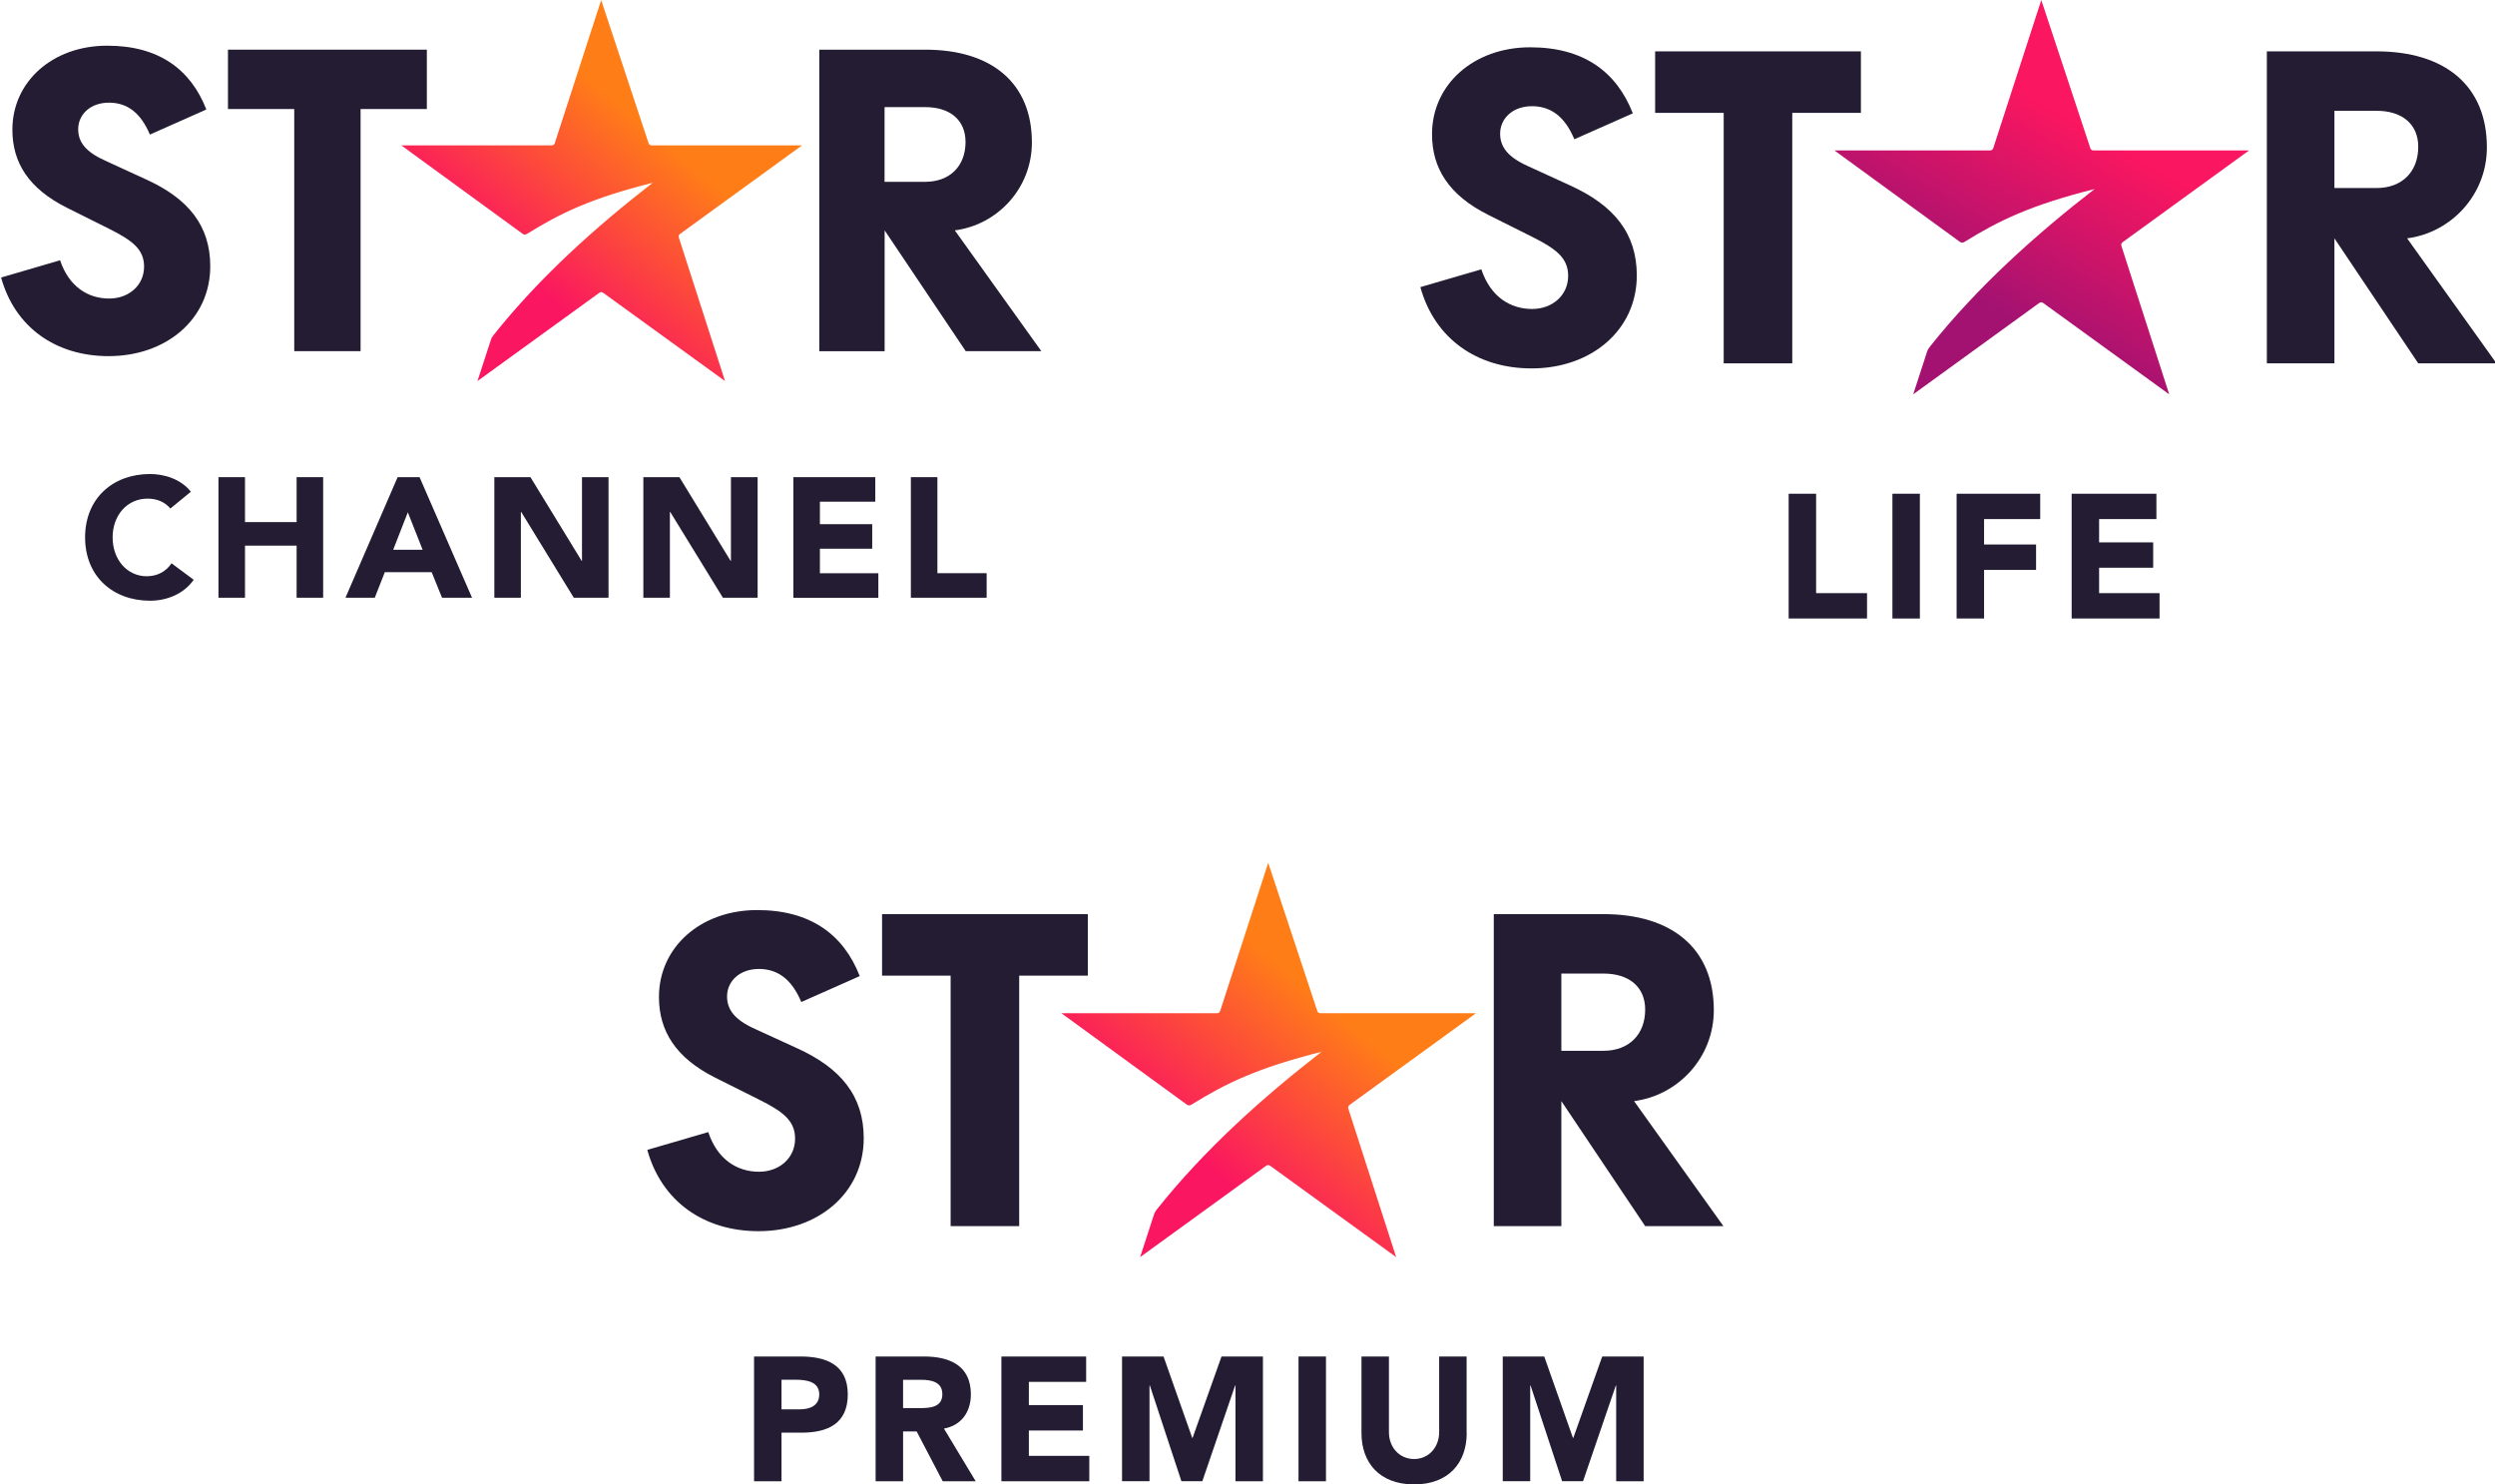
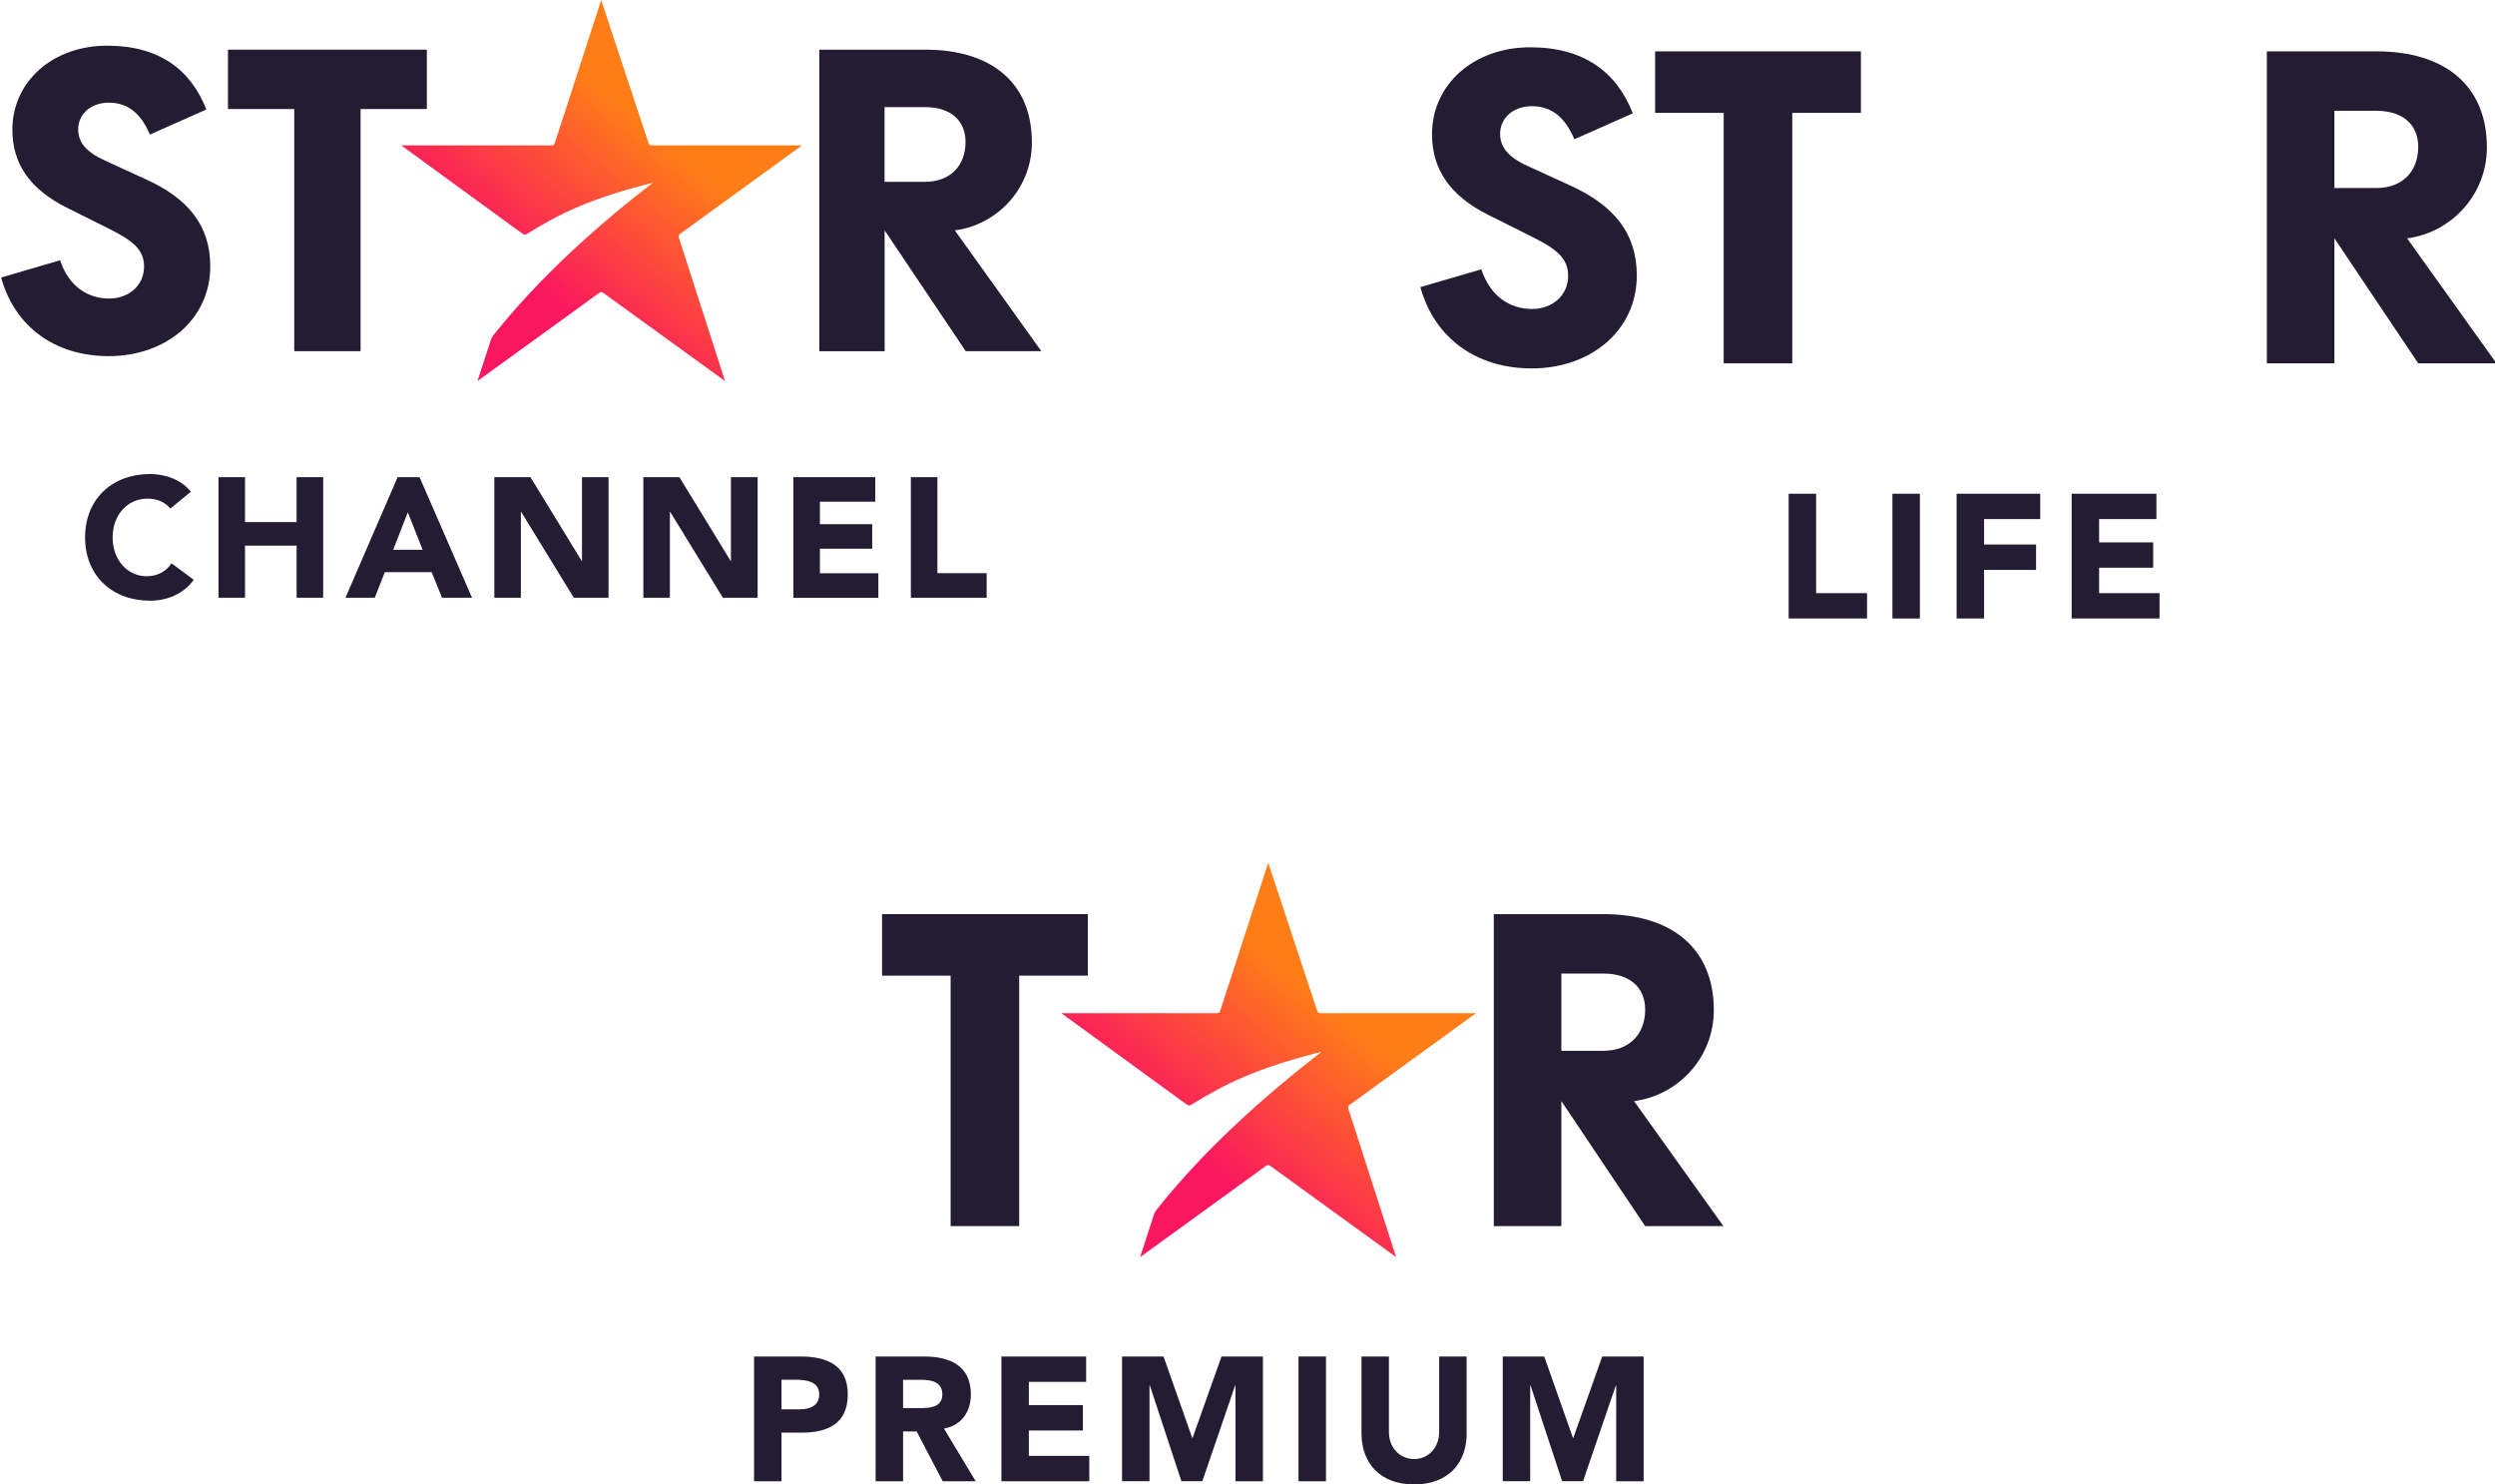
<svg xmlns="http://www.w3.org/2000/svg" xmlns:ns1="http://www.inkscape.org/namespaces/inkscape" xmlns:ns2="http://sodipodi.sourceforge.net/DTD/sodipodi-0.dtd" width="1000.294" height="595.046" viewBox="0 0 264.661 157.439" version="1.1" id="svg8" ns1:version="1.0.2 (e86c870879, 2021-01-15, custom)" ns2:docname="STAR_Latin_America.svg">
  <defs id="defs2" />
  <ns2:namedview id="base" pagecolor="#ffffff" bordercolor="#666666" borderopacity="1.0" ns1:pageopacity="0.0" ns1:pageshadow="2" ns1:zoom="0.35355339" ns1:cx="441.61163" ns1:cy="496.66832" ns1:document-units="mm" ns1:current-layer="layer1" ns1:document-rotation="0" showgrid="false" units="px" ns1:window-width="1267" ns1:window-height="729" ns1:window-x="78" ns1:window-y="0" ns1:window-maximized="0" />
  <g ns1:label="Layer 1" ns1:groupmode="layer" id="layer1" transform="translate(716.644,29.93)">
    <g id="g375" transform="matrix(0.307,0,0,0.307,-496.517,-20.736)">
      <g id="g172" transform="matrix(0.265,0,0,0.265,-717.596,-29.93)">
        <g id="g154">
          <linearGradient id="SVGID_1_-8" gradientUnits="userSpaceOnUse" x1="614.577" y1="488.407" x2="940.793" y2="99.638">
            <stop offset="0.28" style="stop-color:#FA1660" id="stop141" />
            <stop offset="0.78" style="stop-color:#FF7D17" id="stop143" />
          </linearGradient>
          <path class="st0" d="M 1047.9,189.5 H 852 c -2.6,0 -3.8,-1.3 -4.5,-3.8 L 786,0 725.8,185.7 c -0.6,2.6 -1.9,3.8 -4.5,3.8 H 525.4 l 158.2,115.3 c 1.9,1.3 3.8,1.3 5.8,0 C 732.9,277.9 772,258.7 853.3,238.2 779,295.8 706,361.1 645.8,436.7 c -1.9,2.6 -2.6,3.2 -3.8,7 l -17.3,53.1 158.2,-114.6 c 2.6,-1.9 3.8,-1.9 6.4,0 l 158.2,114.6 -60.2,-187 c -0.6,-2.6 0,-3.8 1.9,-5.1 z" id="path146" style="fill:url(#SVGID_1_-8)" />
          <path class="st1" d="m 1155.5,139.6 h 53.1 c 32,0 52.5,16.6 52.5,45.5 0,31.4 -20.5,51.9 -52.5,51.9 h -53.1 z m 91.6,160.7 c 55.1,-7 100.5,-54.4 100.5,-114.6 0,-78.1 -53.1,-121 -138.9,-121 h -138.3 v 393.2 h 85.2 V 300.3 l 105.7,157.5 h 98.6 z" id="path148" />
          <polygon class="st1" points="558.7,64.7 299.4,64.7 299.4,142.1 385.8,142.1 385.8,457.8 472.3,457.8 472.3,142.1 558.7,142.1 " id="polygon150" />
          <path class="st1" d="m 139.3,209.4 c -25.6,-11.5 -35.2,-24.3 -35.2,-41 0,-19.2 16,-35.2 41.6,-34.6 22.4,0.6 39.7,12.8 51.9,41.6 l 73.6,-32.7 C 250.7,90.2 209.1,59.5 141.9,59.5 70.8,59.5 18.3,106.3 18.3,169 c 0,42.9 21.1,76.8 71.1,101.8 l 55.1,27.5 c 30.7,15.4 45.5,26.9 45.5,49.3 0,24.3 -19.8,41.6 -45.5,41.6 -27.5,0 -52.5,-15.4 -64,-49.9 L 3.6,361.8 c 17.9,64.7 71.1,102.5 140.2,102.5 74.9,0 132.5,-48 132.5,-117.2 0,-53.1 -28.8,-88.4 -83.9,-113.3 z" id="path152" />
        </g>
        <g id="g170">
          <path class="st1" d="m 224.3,663 c -6.9,-8.2 -16.9,-12.9 -29.8,-12.9 -26.2,0 -45.5,21.3 -45.5,50.6 0,29.3 19.3,50.6 44.4,50.6 14,0 25.3,-6.2 32.4,-16.9 l 28.9,21.5 c -13.1,18.7 -35.3,27.3 -56.8,27.3 -49.1,0 -84.8,-32.2 -84.8,-82.6 0,-50.4 35.7,-82.6 84.8,-82.6 17.5,0 39.7,6 53.1,23.1 z" id="path156" />
          <path class="st1" d="m 287,622.1 h 34.6 v 58.6 h 67.3 v -58.6 h 34.6 v 157.2 h -34.6 v -67.9 h -67.3 v 67.9 H 287 Z" id="path158" />
          <path class="st1" d="m 520.6,622.1 h 28.6 l 68.4,157.2 H 578.5 L 565,746 h -61.1 l -13.1,33.3 h -38.2 z m 13.3,45.8 -19.1,48.9 h 38.4 z" id="path160" />
          <path class="st1" d="m 646.7,622.1 h 47.1 l 66.8,109.2 H 761 V 622.1 h 34.6 V 779.3 H 750.3 L 681.7,667.4 h -0.4 v 111.9 h -34.6 z" id="path162" />
          <path class="st1" d="m 841,622.1 h 47 l 66.8,109.2 h 0.4 V 622.1 H 990 V 779.3 H 944.7 L 876,667.4 h -0.4 V 779.3 H 841 Z" id="path164" />
          <path class="st1" d="m 1036.6,622.1 h 106.8 v 32 h -72.2 v 29.3 h 68.2 v 32 h -68.2 v 32 h 76.2 v 32 h -110.8 z" id="path166" />
          <path class="st1" d="m 1189.8,622.1 h 34.6 v 125.2 h 64.2 v 32 h -98.8 z" id="path168" />
        </g>
      </g>
      <g id="g73" transform="matrix(0.265,0,0,0.265,-226.252,-29.929)">
        <g id="g61">
          <linearGradient id="SVGID_1_" gradientUnits="userSpaceOnUse" x1="660.476" y1="524.406" x2="924.824" y2="66.542">
            <stop offset="0.28" style="stop-color:#A31271" id="stop48" />
            <stop offset="0.78" style="stop-color:#FA1660" id="stop50" />
          </linearGradient>
-           <path class="st0" d="M 1080.5,196.1 H 877.8 c -2.6,0 -4,-1.3 -4.6,-4 L 809.6,0 747.3,192.1 c -0.7,2.6 -2,4 -4.6,4 H 539.9 l 163.6,119.2 c 2,1.3 4,1.3 6,0 45,-27.8 85.5,-47.7 169.6,-68.9 -76.8,59.6 -152.4,127.2 -214.6,205.4 -2,2.6 -2.6,3.3 -4,7.3 l -17.9,55 163.6,-118.6 c 2.6,-2 4,-2 6.6,0 L 976.4,514.1 914.1,320.7 c -0.7,-2.6 0,-4 2,-5.3 z" id="path53" style="fill:url(#SVGID_1_)" />
          <path class="st1" d="m 1191.8,144.4 h 55 c 33.1,0 54.3,17.2 54.3,47 0,32.5 -21.2,53.7 -54.3,53.7 h -55 z m 94.8,166.3 c 57,-7.3 104,-56.3 104,-118.6 0,-80.8 -55,-125.2 -143.8,-125.2 h -143.1 v 406.8 h 88.1 v -163 l 109.3,163 h 102 z" id="path55" />
          <polygon class="st1" points="484.9,147.1 574.4,147.1 574.4,66.9 306.1,66.9 306.1,147.1 395.5,147.1 395.5,473.7 484.9,473.7 " id="polygon57" />
          <path class="st1" d="M 140.4,216.6 C 113.9,204.7 104,191.4 104,174.2 c 0,-19.9 16.6,-36.4 43.1,-35.8 23.2,0.7 41.1,13.2 53.7,43.1 L 277,147.7 C 255.8,93.4 212.7,61.6 143.2,61.6 c -73.6,0 -128,48.4 -128,113.3 0,44.4 21.9,79.5 73.5,105.3 l 57,28.5 c 31.8,15.9 47,27.8 47,51 0,25.2 -20.5,43.1 -47,43.1 -28.5,0 -54.3,-15.9 -66.2,-51.7 L 0,374.3 c 18.5,66.9 73.5,106 145.1,106 77.5,0 137.1,-49.7 137.1,-121.2 0,-55 -29.8,-91.4 -86.8,-117.3 z" id="path59" />
        </g>
        <g id="g71">
          <path class="st1" d="M 480.2,643.7 H 516 v 129.6 h 66.4 v 33.1 H 480.2 Z" id="path63" />
          <path class="st1" d="m 615.5,643.7 h 35.8 v 162.7 h -35.8 z" id="path65" />
          <path class="st1" d="m 699.1,643.7 h 109.1 v 33.1 H 735 v 33.1 h 67.8 V 743 H 735 v 63.4 H 699.2 V 643.7 Z" id="path67" />
          <path class="st1" d="m 849.2,643.7 h 110.5 v 33.1 H 885 v 30.3 h 70.5 v 33.1 H 885 v 33.1 h 78.8 v 33.1 H 849.2 Z" id="path69" />
        </g>
      </g>
      <g id="g274" transform="matrix(0.265,0,0,0.265,-493.367,268.184)">
        <g id="g256">
          <linearGradient id="SVGID_1_-85" gradientUnits="userSpaceOnUse" x1="632.169" y1="505.327" x2="969.686" y2="103.09">
            <stop offset="0.28" style="stop-color:#FA1660" id="stop243" />
            <stop offset="0.78" style="stop-color:#FF7D17" id="stop245" />
          </linearGradient>
          <path class="st0" d="M 1080.5,196.1 H 877.8 c -2.6,0 -4,-1.3 -4.6,-4 L 809.6,0 747.3,192.1 c -0.7,2.6 -2,4 -4.6,4 H 539.9 l 163.6,119.2 c 2,1.3 4,1.3 6,0 45,-27.8 85.5,-47.7 169.6,-68.9 -76.8,59.6 -152.4,127.2 -214.6,205.4 -2,2.6 -2.6,3.3 -4,7.3 l -17.9,55 163.6,-118.6 c 2.6,-2 4,-2 6.6,0 L 976.4,514.1 914.1,320.7 c -0.7,-2.6 0,-4 2,-5.3 z" id="path248" style="fill:url(#SVGID_1_-85)" />
          <path class="st1" d="m 1191.8,144.4 h 55 c 33.1,0 54.3,17.2 54.3,47 0,32.5 -21.2,53.7 -54.3,53.7 h -55 z m 94.8,166.3 c 57,-7.3 104,-56.3 104,-118.6 0,-80.8 -55,-125.2 -143.8,-125.2 h -143.1 v 406.8 h 88.1 v -163 l 109.3,163 h 102 z" id="path250" />
          <polygon class="st1" points="306.1,66.9 306.1,147.1 395.5,147.1 395.5,473.7 484.9,473.7 484.9,147.1 574.4,147.1 574.4,66.9 " id="polygon252" />
-           <path class="st1" d="M 140.4,216.6 C 113.9,204.7 104,191.4 104,174.2 c 0,-19.9 16.6,-36.4 43.1,-35.8 23.2,0.7 41.1,13.2 53.7,43.1 L 277,147.7 C 255.8,93.4 212.7,61.6 143.2,61.6 c -73.6,0 -128,48.4 -128,113.3 0,44.4 21.9,79.5 73.5,105.3 l 57,28.5 c 31.8,15.9 47,27.8 47,51 0,25.2 -20.5,43.1 -47,43.1 -28.5,0 -54.3,-15.9 -66.2,-51.7 L 0,374.3 c 18.5,66.9 73.5,106 145.1,106 77.5,0 137.1,-49.7 137.1,-121.2 0,-55 -29.8,-91.4 -86.8,-117.3 z" id="path254" />
        </g>
        <g id="g272">
          <path class="st1" d="m 139.2,643.7 h 60.4 c 33.8,0 61.8,10.8 61.8,49.4 0,38.1 -26,49.9 -60.2,49.9 H 175 v 63.4 h -35.8 z m 35.8,68.9 h 23.9 c 12.6,0 25.3,-4.4 25.3,-19.5 0,-16.8 -17,-19.1 -30.8,-19.1 H 175 Z" id="path258" />
          <path class="st1" d="m 297.7,643.7 h 62.9 c 33.3,0 61.3,11.5 61.3,49.4 0,22.7 -12.2,40.4 -35.1,44.6 l 41.4,68.7 h -43 l -34,-65 h -17.7 v 65 h -35.8 z m 35.8,67.3 h 21.1 c 13.1,0 30.1,-0.5 30.1,-18.1 0,-16.3 -14.7,-18.8 -27.8,-18.8 h -23.4 z" id="path260" />
          <path class="st1" d="m 461.7,643.7 h 110.5 v 33.1 h -74.7 v 30.3 H 568 v 33.1 h -70.5 v 33.1 h 78.8 v 33.1 H 461.7 Z" id="path262" />
          <path class="st1" d="m 618.9,643.7 h 54.2 l 37.4,106.1 h 0.5 l 37.7,-106.1 h 54 V 806.4 H 766.9 V 681.6 h -0.5 L 723.7,806.3 H 696.4 L 655.3,681.6 h -0.5 V 806.3 H 619 V 643.7 Z" id="path264" />
          <path class="st1" d="m 849.1,643.7 h 35.8 v 162.7 h -35.8 z" id="path266" />
          <path class="st1" d="m 1068.4,743.6 c 0,38.4 -23.4,66.9 -68.5,66.9 -45.3,0 -68.7,-28.5 -68.7,-66.9 V 643.7 H 967 v 98.6 c 0,20 13.8,35.1 32.9,35.1 18.8,0 32.6,-15.2 32.6,-35.1 v -98.6 h 35.8 v 99.9 z" id="path268" />
          <path class="st1" d="m 1115.3,643.7 h 54.2 l 37.4,106.1 h 0.5 l 37.7,-106.1 h 54 v 162.7 h -35.8 V 681.6 h -0.5 l -42.7,124.7 h -27.3 l -41.1,-124.7 h -0.5 v 124.7 h -35.8 V 643.7 Z" id="path270" />
        </g>
      </g>
    </g>
  </g>
  <style type="text/css" id="style46">
	.st0{fill:url(#SVGID_1_);}
	.st1{fill:#241C32;}
</style>
  <style type="text/css" id="style139">
	.st0{fill:url(#SVGID_1_);}
	.st1{fill:#241C32;}
</style>
  <style type="text/css" id="style241">
	.st0{fill:url(#SVGID_1_);}
	.st1{fill:#241C32;}
</style>
</svg>